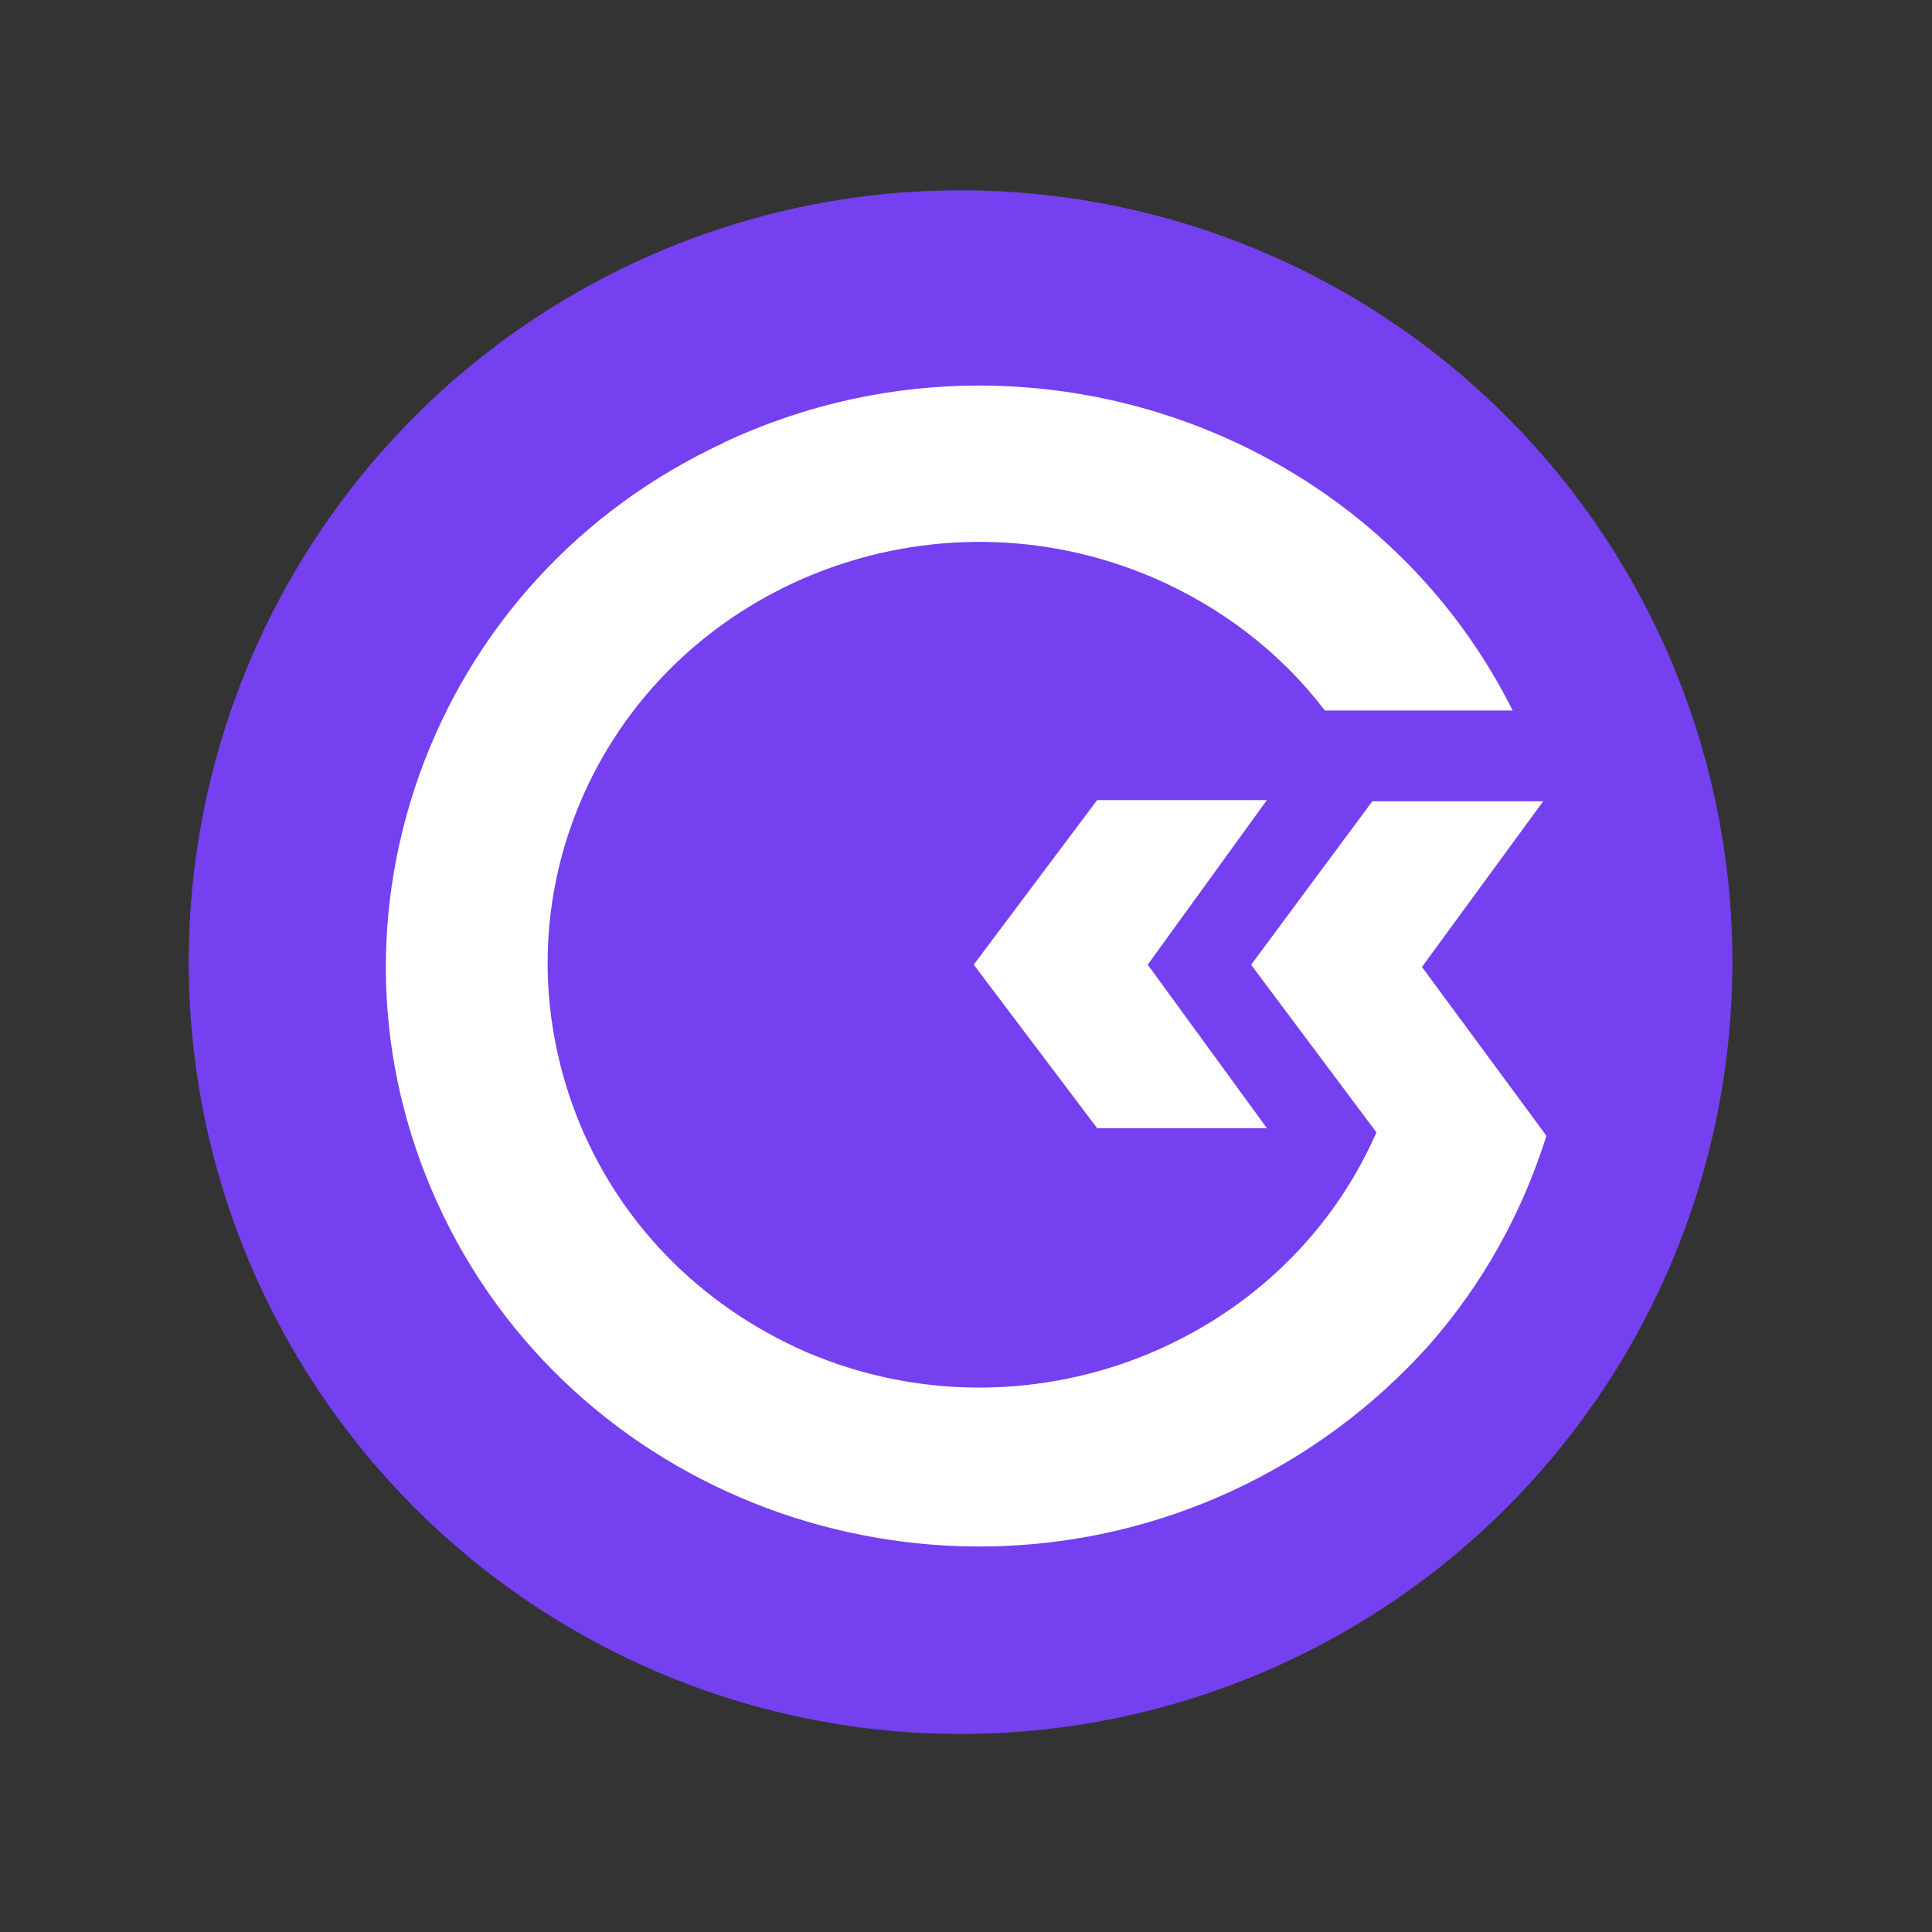
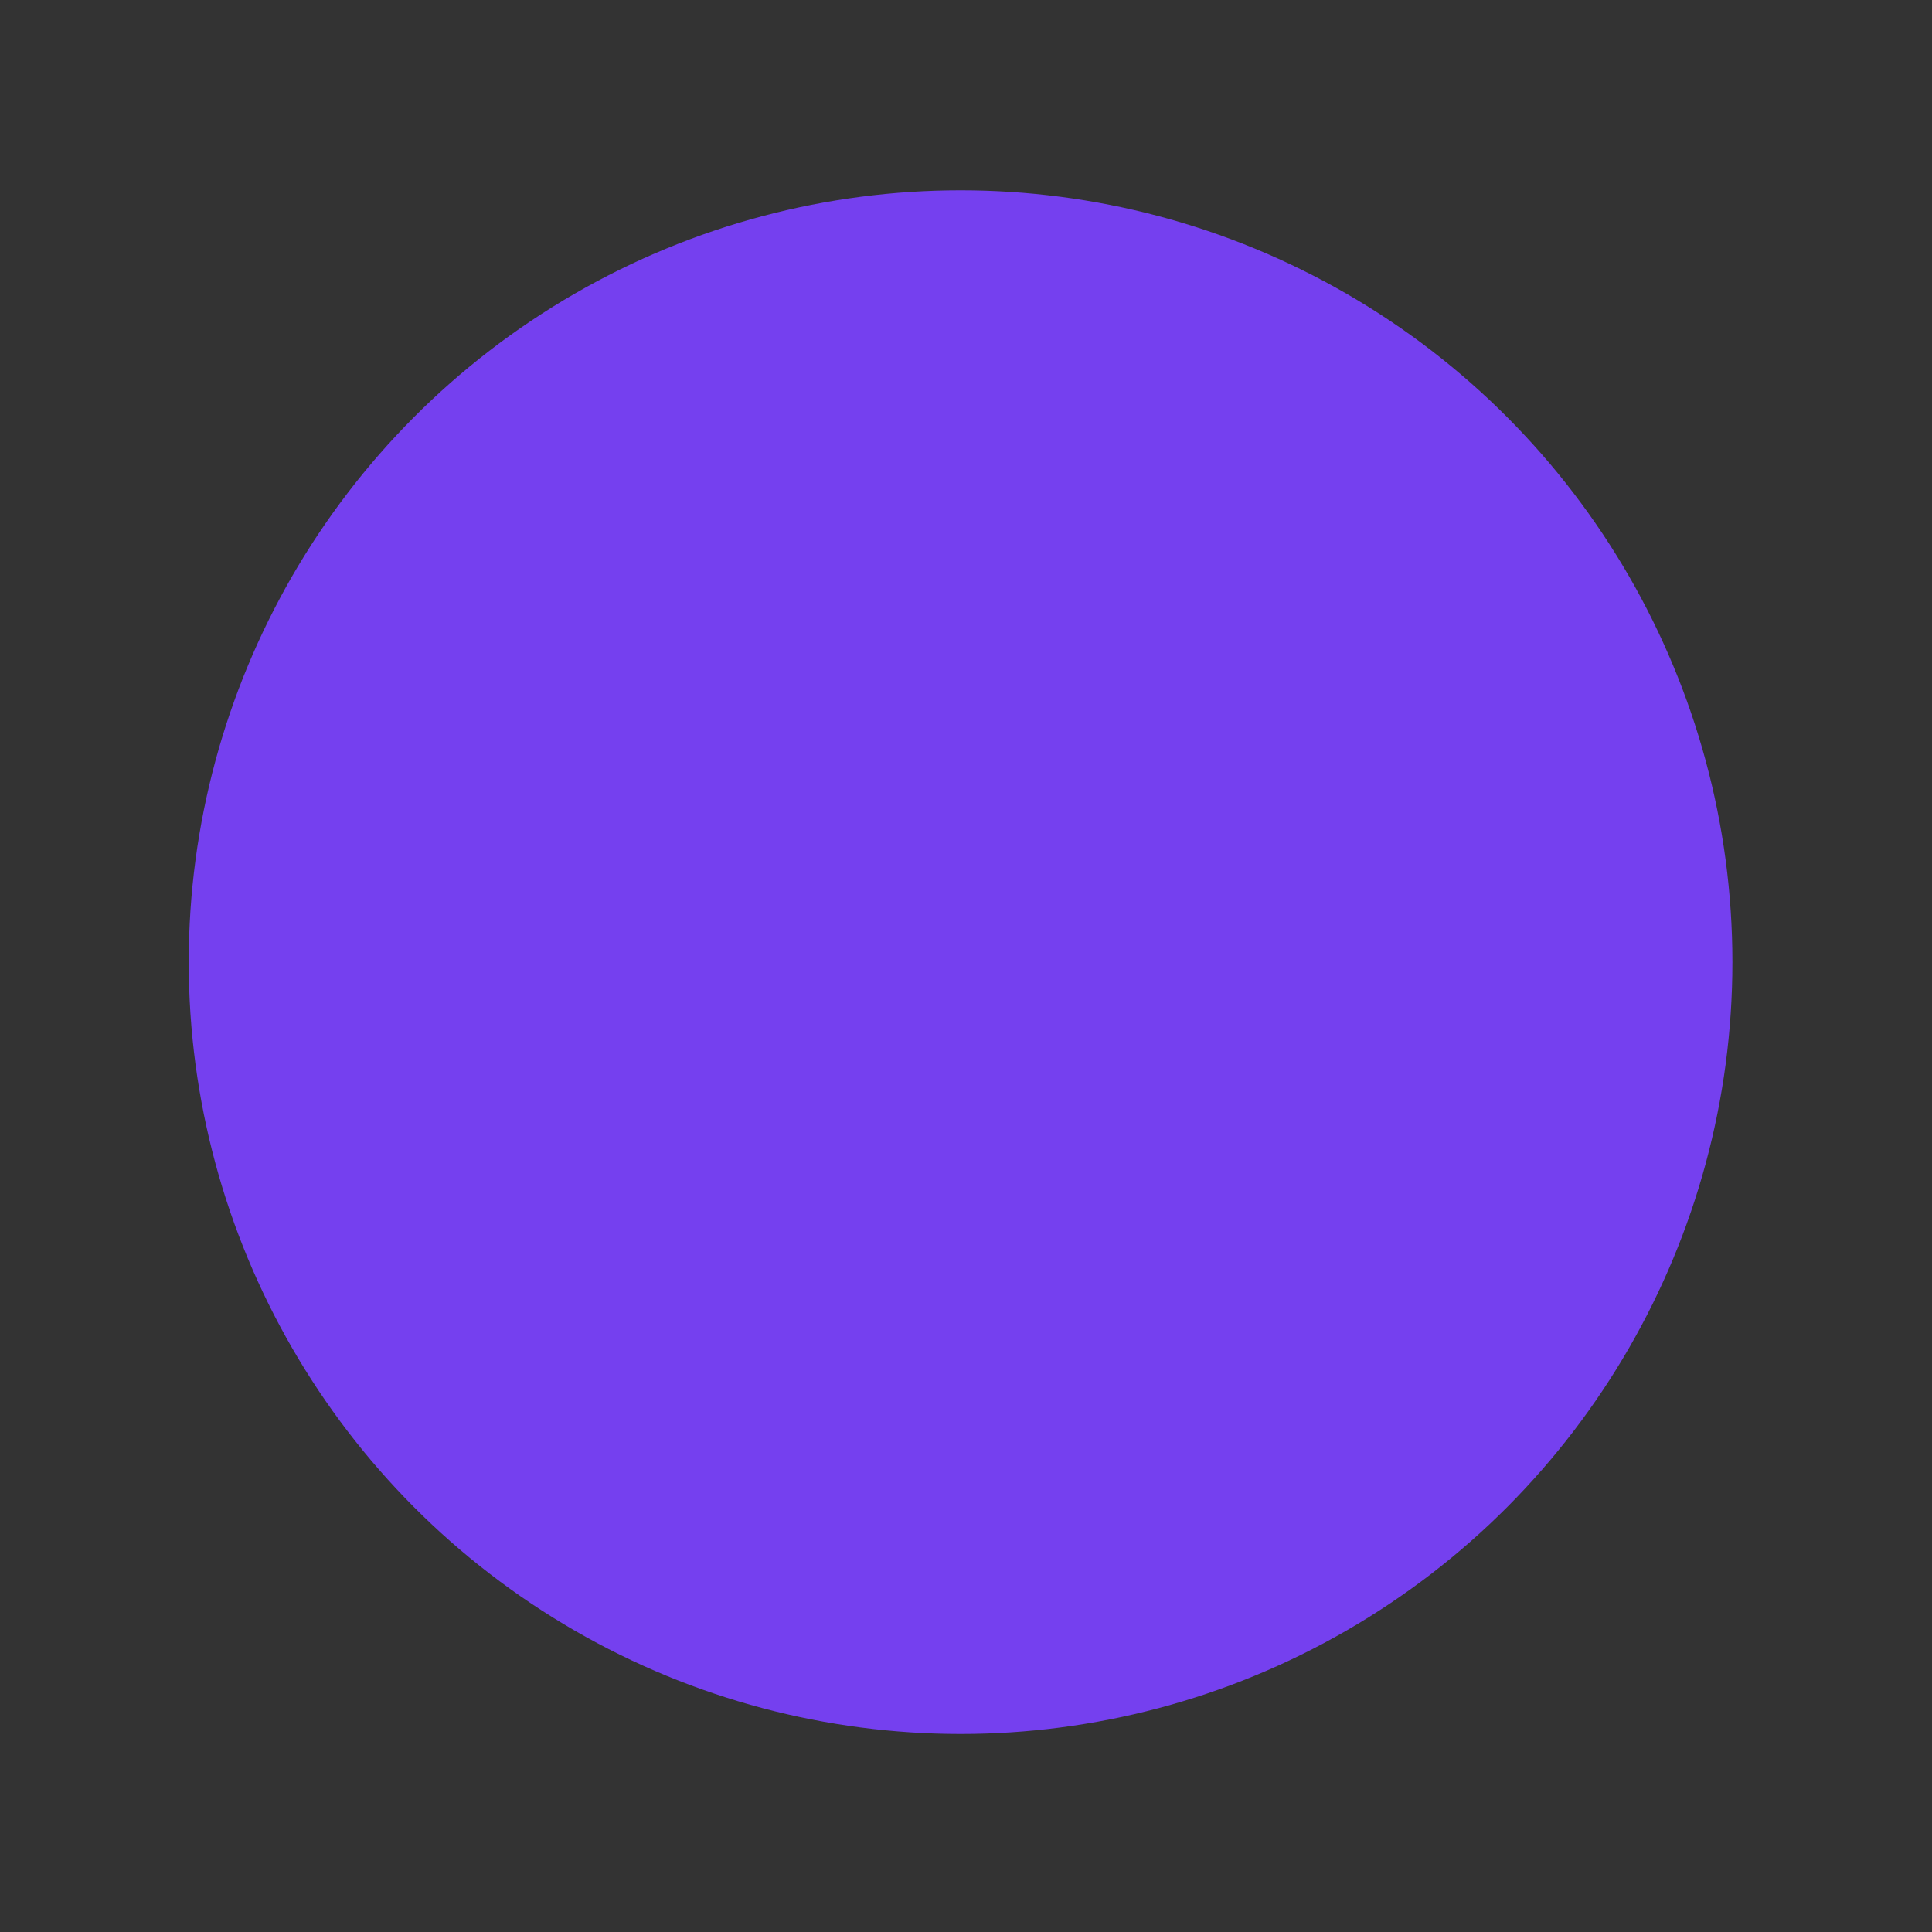
<svg xmlns="http://www.w3.org/2000/svg" viewBox="0 0 160 160">
  <rect x="0" y="0" width="160" height="160" fill="#333333" stroke="none" />
  <defs>
    <style>
      .cls-1 {
        fill: #fff;
        fill-rule: evenodd;
      }

      .cls-2 {
        fill: #7540ef;
      }
    </style>
  </defs>
  <g id="Layer_1" data-name="Layer 1">
    <circle class="cls-2" cx="79.55" cy="79.68" r="63.92" />
  </g>
  <g id="Layer_2" data-name="Layer 2">
-     <path class="cls-1" d="M59.94,36.65c6.9-3.23,14.06-4.72,21.14-4.72,18.25,0,35.72,9.96,44.19,26.91h-15.55c-3.67-4.81-8.56-8.56-14.24-11.01-18.17-7.78-39.3.35-47.16,18-3.76,8.47-3.93,17.82-.61,26.47,3.41,8.82,10.22,15.81,19.04,19.66,18.08,7.78,39.3-.35,47.16-18l.09-.17-10.39-13.89,10.04-13.54h14.15l-10.04,13.72,10.31,13.98c-2.01,6.38-5.24,12.23-9.69,17.3-4.54,5.07-10.04,9.17-16.24,12.06-24.45,11.36-53.8,1.22-65.41-22.72-5.59-11.53-6.29-24.46-2.01-36.52,4.37-12.23,13.36-22.02,25.24-27.52ZM90.86,66.26h14.06l-9.87,13.63,9.87,13.54h-14.06l-10.22-13.54,10.22-13.63Z" />
-   </g>
+     </g>
</svg>